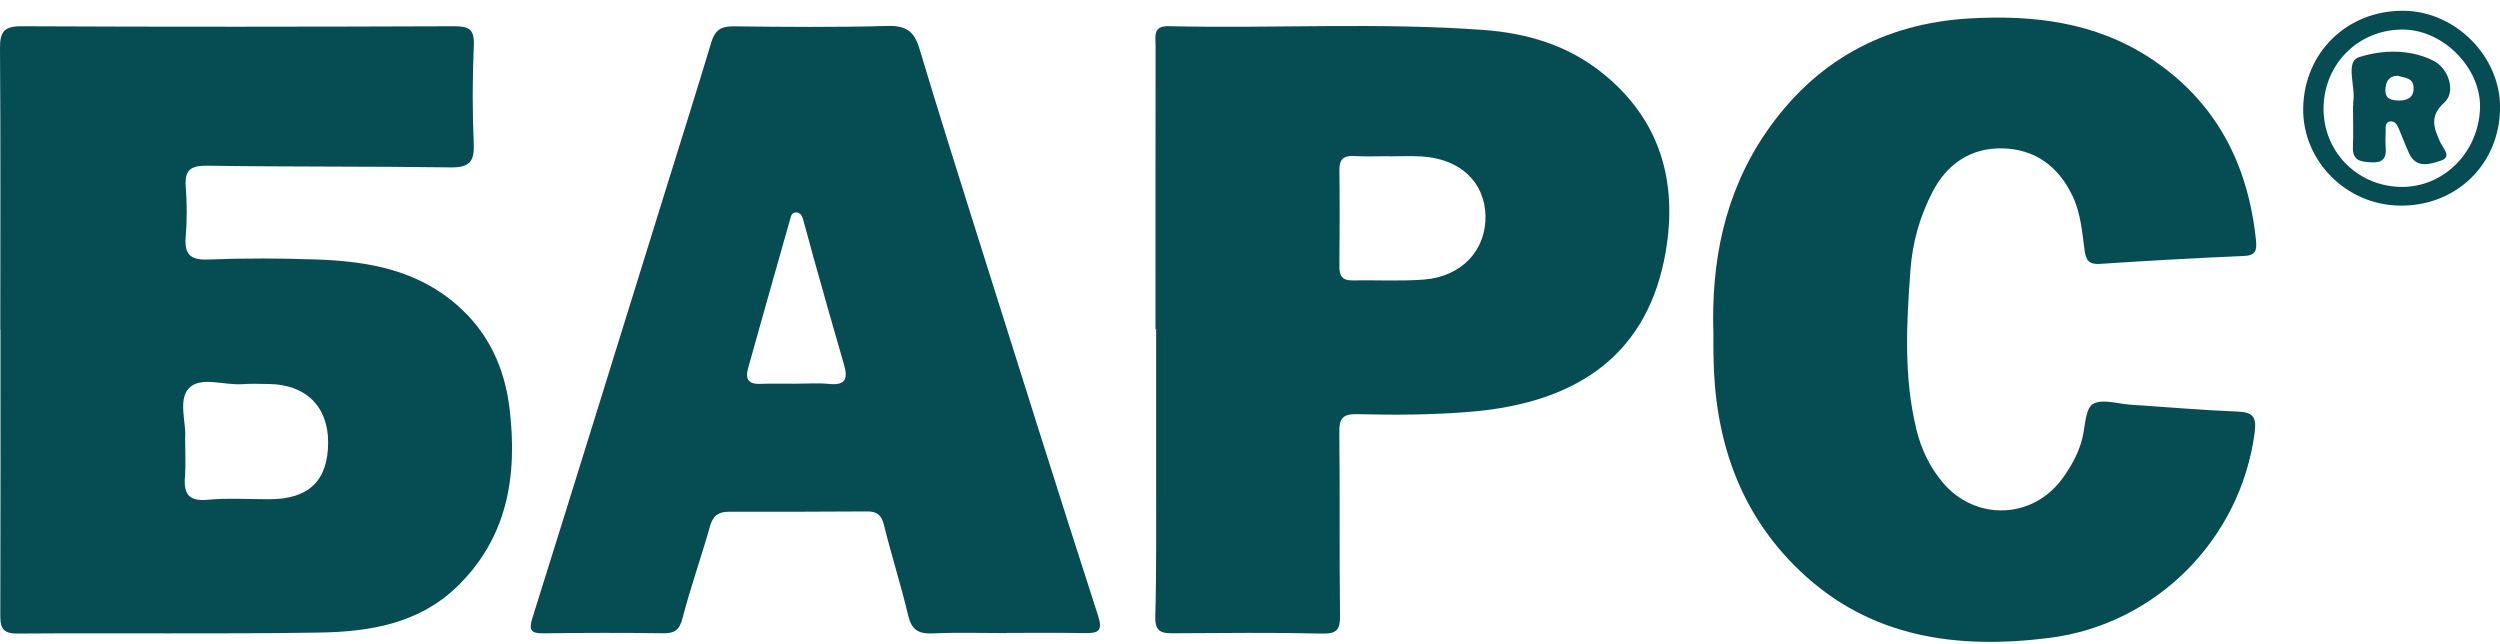
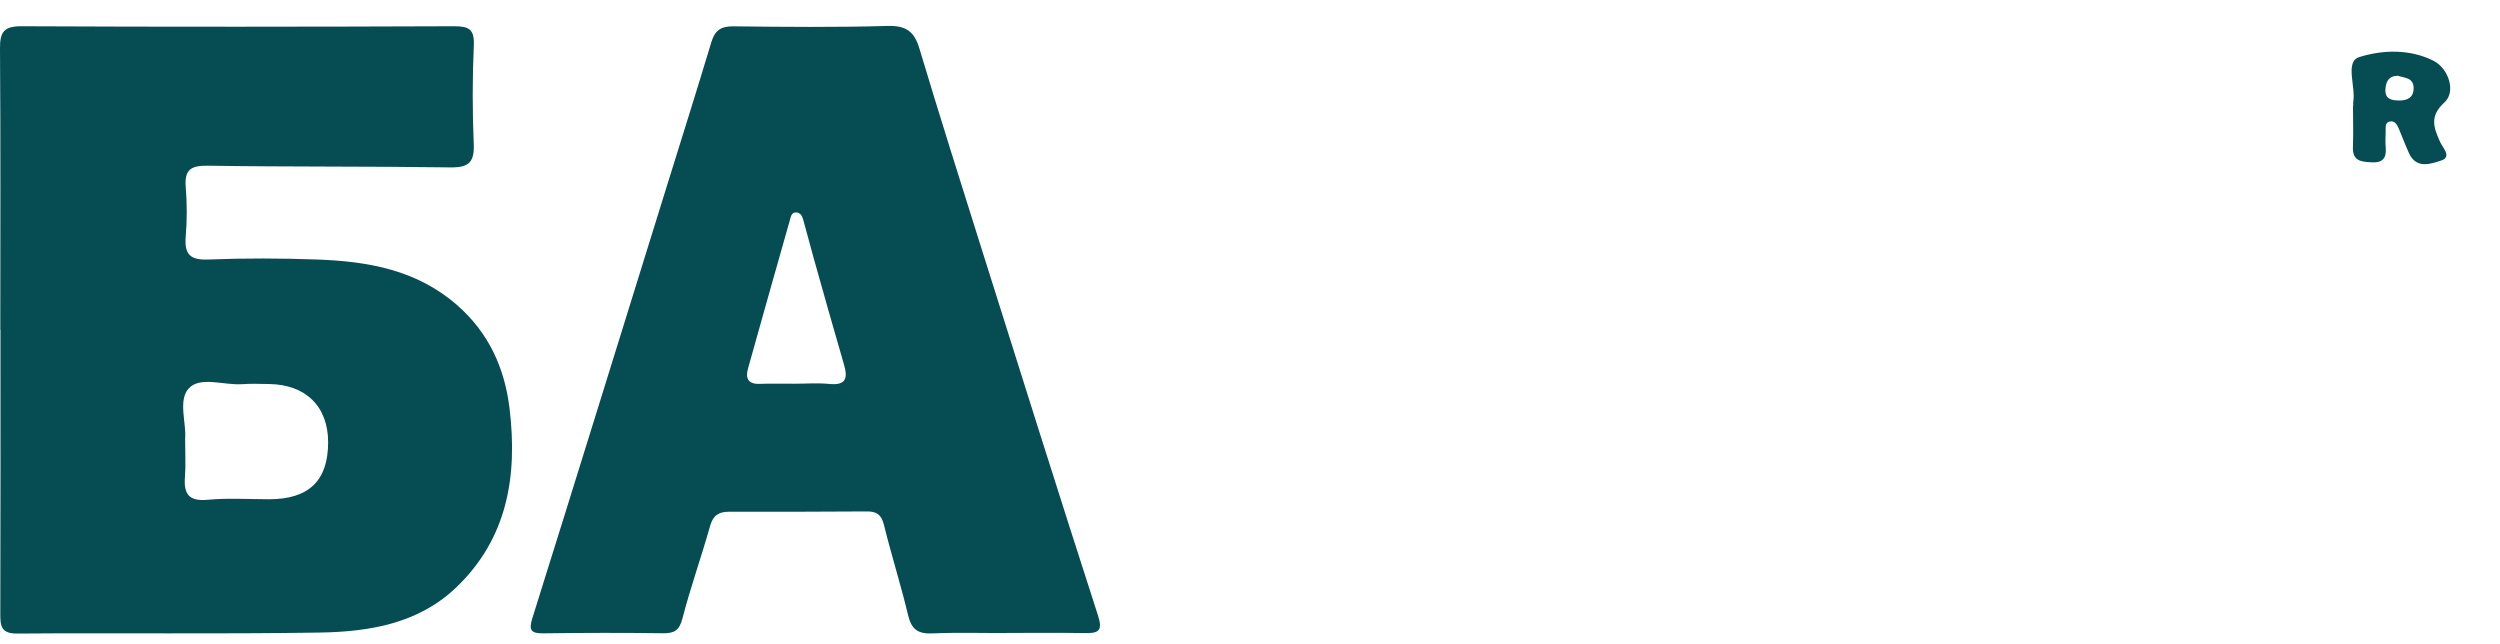
<svg xmlns="http://www.w3.org/2000/svg" width="198" height="51" viewBox="0 0 198 51" fill="none">
  <g clip-path="url(#clip0_3864_85)">
    <path d="M0.024 26.125C0.024 18.695 0.055 11.259 6.1554e-06 3.829C-0.012 2.511 0.329 2.073 1.716 2.079C13.128 2.134 24.539 2.122 35.951 2.079C37.113 2.073 37.588 2.298 37.527 3.592C37.411 6.192 37.411 8.799 37.521 11.399C37.582 12.827 37.144 13.276 35.695 13.258C29.287 13.167 22.872 13.222 16.463 13.124C15.112 13.106 14.601 13.434 14.71 14.813C14.814 16.107 14.82 17.42 14.71 18.714C14.595 20.105 15.014 20.615 16.5 20.554C19.372 20.439 22.263 20.451 25.136 20.554C29.146 20.7 32.999 21.369 36.194 24.157C38.714 26.356 39.974 29.157 40.357 32.359C41.002 37.693 40.199 42.675 36.079 46.575C33.084 49.406 29.226 50.032 25.337 50.099C17.352 50.226 9.36 50.117 1.375 50.178C0.079 50.19 0.018 49.576 0.024 48.586C0.049 41.095 0.037 33.61 0.037 26.125C0.037 26.125 0.03 26.125 0.024 26.125ZM14.662 34.722C14.662 35.907 14.722 36.83 14.649 37.748C14.54 39.096 14.923 39.722 16.439 39.582C18.052 39.431 19.695 39.54 21.32 39.54C24.46 39.54 25.982 38.07 25.988 35.044C25.994 32.201 24.223 30.451 21.308 30.415C20.602 30.409 19.896 30.372 19.19 30.427C17.741 30.53 15.873 29.783 14.96 30.749C14.077 31.684 14.777 33.537 14.662 34.722Z" fill="#064D53" />
-     <path d="M91.517 26.077C91.517 18.592 91.511 11.107 91.523 3.623C91.523 2.906 91.286 2.043 92.552 2.073C100.859 2.268 109.179 1.764 117.481 2.371C120.889 2.62 124.102 3.556 126.841 5.731C131.491 9.425 132.891 14.376 131.917 19.977C130.566 27.76 125.326 31.879 116.452 32.614C113.464 32.863 110.482 32.875 107.499 32.802C106.288 32.772 106.063 33.179 106.075 34.267C106.13 39.09 106.069 43.92 106.13 48.75C106.142 49.868 105.886 50.208 104.7 50.178C100.792 50.087 96.879 50.135 92.966 50.154C92.047 50.16 91.469 50.093 91.499 48.853C91.602 45.056 91.56 41.259 91.566 37.462C91.572 33.665 91.566 29.868 91.566 26.071C91.548 26.077 91.535 26.077 91.517 26.077ZM110.025 12.383C110.025 12.377 110.025 12.377 110.025 12.371C109.1 12.371 108.175 12.414 107.256 12.359C106.434 12.31 106.075 12.59 106.081 13.453C106.112 15.998 106.1 18.544 106.081 21.089C106.075 21.794 106.27 22.219 107.085 22.207C108.984 22.171 110.889 22.286 112.782 22.14C115.77 21.909 117.712 19.807 117.651 17.079C117.584 14.412 115.643 12.584 112.63 12.395C111.766 12.335 110.895 12.383 110.025 12.383Z" fill="#064D53" />
-     <path d="M135.702 26.448C135.514 20.731 136.573 15.318 139.847 10.518C143.718 4.856 149.171 1.855 155.987 1.46C160.996 1.168 165.896 1.745 170.229 4.558C175.463 7.96 178.056 12.948 178.677 19.06C178.756 19.838 178.634 20.239 177.697 20.275C173.899 20.433 170.101 20.652 166.31 20.901C165.439 20.955 165.202 20.615 165.098 19.819C164.904 18.38 164.8 16.915 164.161 15.555C163.041 13.173 161.161 11.794 158.562 11.751C156.097 11.709 154.222 12.96 153.066 15.178C152.05 17.128 151.465 19.212 151.307 21.393C150.997 25.609 150.759 29.831 151.776 33.999C152.153 35.542 152.817 36.964 153.845 38.191C156.444 41.296 161.015 41.144 163.376 37.851C164.07 36.879 164.654 35.84 164.934 34.655C165.153 33.72 165.165 32.341 165.762 31.994C166.498 31.563 167.74 31.988 168.768 32.055C171.586 32.237 174.398 32.486 177.216 32.596C178.47 32.644 178.731 33.057 178.567 34.279C177.447 42.723 170.765 49.455 162.299 50.524C155.008 51.441 148.142 50.53 142.574 45.233C137.699 40.597 135.763 34.673 135.708 28.058C135.696 27.535 135.702 26.994 135.702 26.448Z" fill="#064D53" />
    <path d="M79.722 50.141C77.769 50.141 75.809 50.081 73.855 50.166C72.741 50.214 72.2 49.88 71.932 48.762C71.354 46.344 70.599 43.969 70.003 41.551C69.802 40.743 69.412 40.5 68.652 40.506C65.012 40.53 61.373 40.536 57.733 40.53C56.911 40.53 56.473 40.828 56.236 41.666C55.548 44.115 54.69 46.514 54.051 48.975C53.807 49.916 53.424 50.166 52.511 50.154C49.358 50.111 46.212 50.117 43.059 50.16C42.086 50.172 41.848 49.953 42.165 48.95C45.731 37.584 49.249 26.204 52.785 14.832C53.972 11.004 55.183 7.189 56.333 3.355C56.613 2.426 57.07 2.073 58.068 2.085C62.139 2.134 66.217 2.17 70.289 2.055C71.743 2.013 72.407 2.474 72.814 3.835C74.403 9.127 76.064 14.388 77.726 19.655C80.787 29.364 83.836 39.072 86.965 48.756C87.366 49.995 86.971 50.16 85.912 50.141C83.849 50.105 81.785 50.129 79.716 50.129C79.722 50.135 79.722 50.135 79.722 50.141ZM62.937 30.39C63.856 30.39 64.781 30.317 65.694 30.409C67.014 30.536 67.154 29.947 66.844 28.872C66.01 26.028 65.213 23.173 64.409 20.317C64.13 19.333 63.886 18.337 63.6 17.353C63.527 17.104 63.387 16.83 63.065 16.824C62.705 16.812 62.645 17.116 62.578 17.365C61.458 21.308 60.344 25.245 59.242 29.188C59.023 29.971 59.255 30.439 60.18 30.402C61.093 30.366 62.018 30.396 62.937 30.39Z" fill="#064D53" />
-     <path d="M182.413 8.58C182.474 4.151 185.907 0.816 190.362 0.852C194.494 0.889 198.055 4.491 198.006 8.586C197.951 13.027 194.513 16.357 190.039 16.284C185.803 16.223 182.353 12.729 182.413 8.58ZM184.026 8.452C183.941 11.903 186.595 14.698 190.058 14.801C193.466 14.905 196.314 12.11 196.418 8.55C196.509 5.469 193.624 2.456 190.484 2.347C186.954 2.231 184.118 4.917 184.026 8.452Z" fill="#064D53" />
    <path d="M186.376 8.398C186.376 8.288 186.357 8.179 186.376 8.076C186.589 6.849 185.7 4.88 186.85 4.522C188.664 3.951 190.831 3.859 192.723 4.807C193.935 5.415 194.531 7.268 193.606 8.106C192.395 9.2 192.748 10.111 193.265 11.259C193.46 11.697 194.221 12.432 193.332 12.717C192.516 12.985 191.372 13.404 190.794 12.134C190.502 11.496 190.258 10.834 189.985 10.19C189.857 9.886 189.674 9.558 189.297 9.619C188.865 9.692 188.956 10.099 188.944 10.409C188.932 10.84 188.913 11.277 188.95 11.709C189.011 12.529 188.707 12.906 187.836 12.857C187.008 12.815 186.309 12.76 186.351 11.648C186.394 10.567 186.357 9.479 186.357 8.398C186.357 8.398 186.369 8.398 186.376 8.398ZM189.893 5.998C189.169 6.022 188.962 6.478 188.926 7.079C188.883 7.845 189.394 7.948 189.985 7.96C190.678 7.972 191.177 7.711 191.159 6.952C191.141 6.132 190.405 6.174 189.893 5.998Z" fill="#064D53" />
  </g>
  <defs>
    <clipPath id="clip0_3864_85">
      <rect width="198" height="50" fill="white" transform="translate(0 0.852)" />
    </clipPath>
  </defs>
</svg>